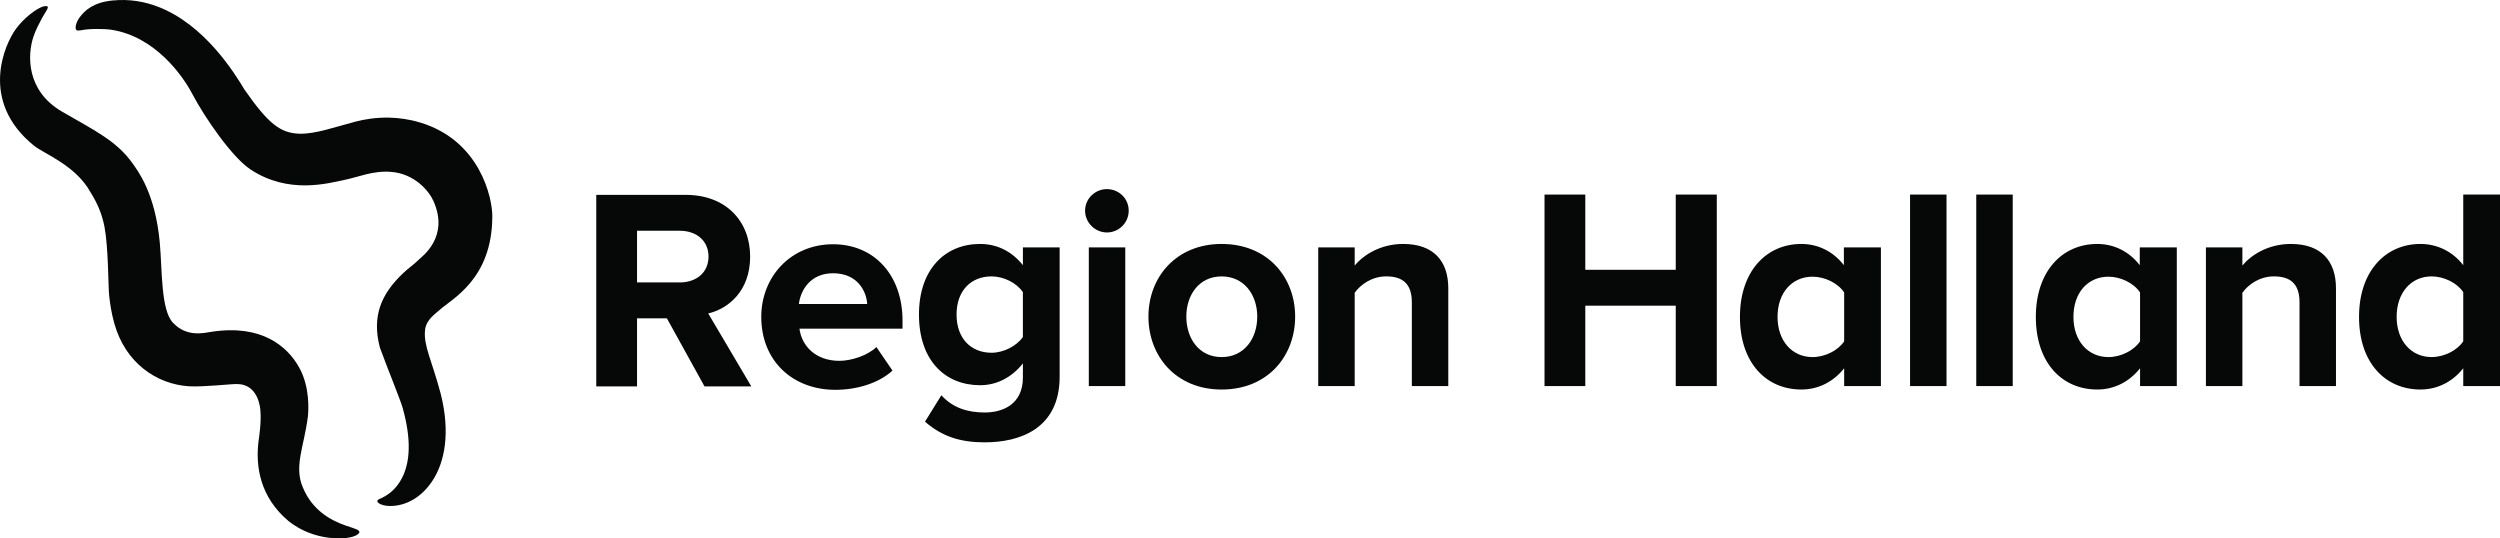
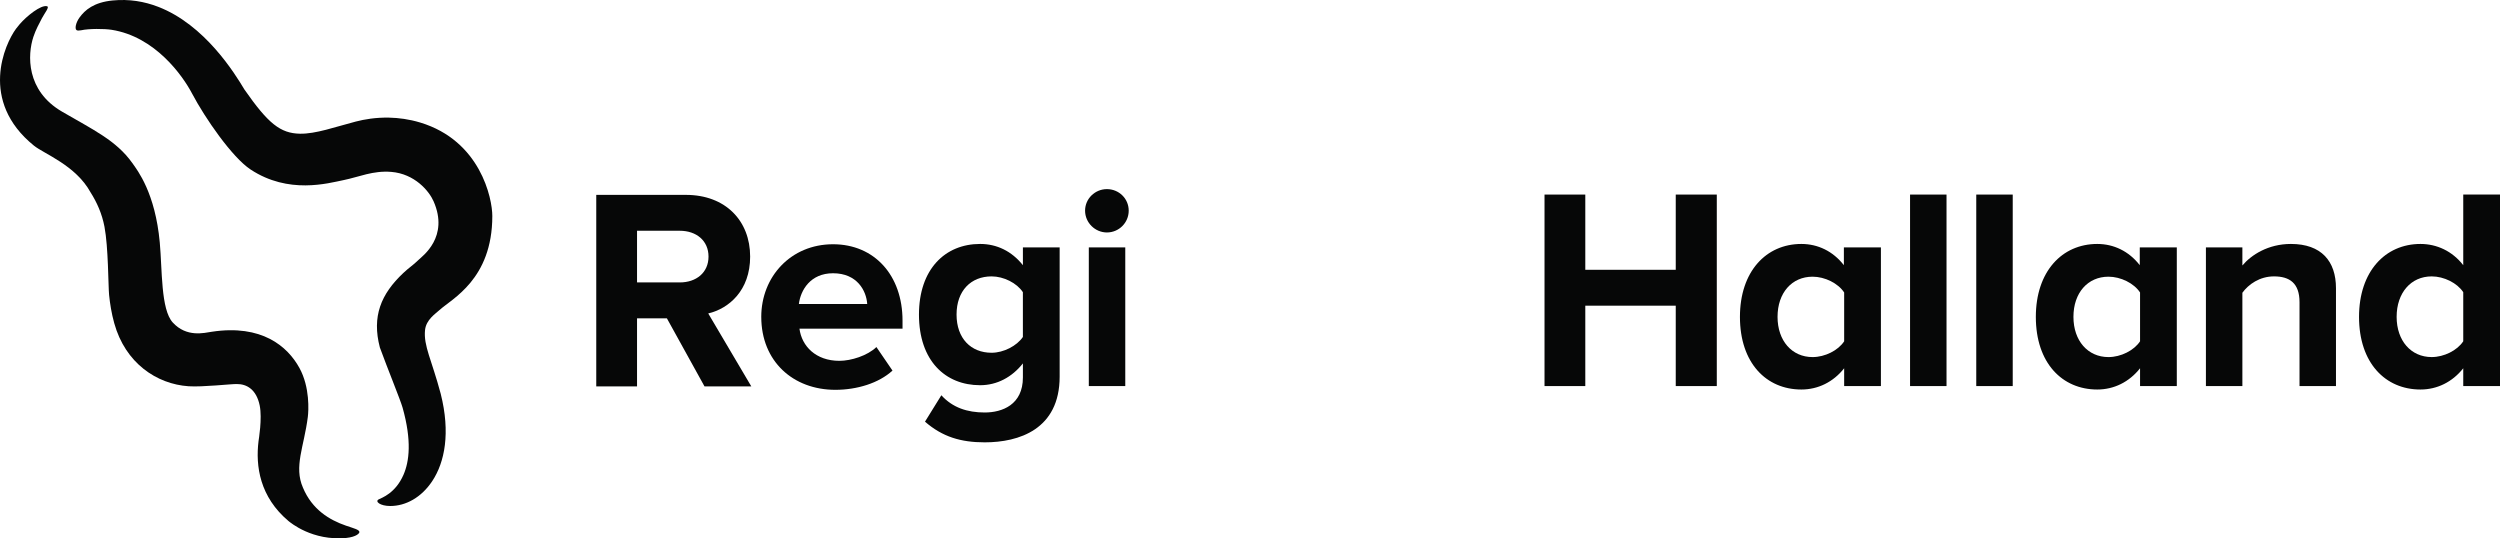
<svg xmlns="http://www.w3.org/2000/svg" version="1.1" viewBox="0 0 193.675 41.701">
  <defs>
    <style> .cls-1 { fill: #060707; } </style>
  </defs>
  <g>
    <g id="Layer_1">
      <g>
        <path class="cls-1" d="M27.842,41.2c-.036-.172-.395-.258-1.044-.479-.002-.001-.003-.001-.005-.001,0,0,0-.001.001-.001-1.278-.44-2.616-1.248-3.321-2.933-.722-1.635.082-3.174.374-5.484.059-.463.173-2.296-.647-3.791-.929-1.696-2.933-3.394-6.78-2.812-.592.089-1.962.459-3.037-.716-.931-1.018-.809-4.085-1.006-6.207-.352-3.823-1.71-5.561-2.135-6.158-1.236-1.735-3.026-2.566-5.436-3.97-2.805-1.633-2.675-4.407-2.221-5.79.171-.521.469-1.08.667-1.453.22-.415.608-.868.388-.923-.475-.12-1.581.77-2.11,1.387-.096.112-.191.228-.284.352-.873,1.175-2.889,5.601,1.383,9.061.787.637,3.235,1.521,4.385,3.617.499.785.889,1.665,1.08,2.666.302,1.576.291,4.601.358,5.285.071.686.184,1.414.398,2.185.857,3.094,3.287,4.72,5.759,4.888,1.094.074,3.342-.186,3.734-.171.757-.007,1.517.401,1.776,1.661.207,1.01-.079,2.661-.089,2.752-.242,1.948.096,4.33,2.325,6.204.15.115,1.837,1.55,4.471,1.306.786-.085,1.04-.366,1.017-.473" />
        <path class="cls-1" d="M34.06,24.011c.931-.862,4.08-2.361,4.08-7.277,0-1.358-.916-5.833-5.592-7.243-.849-.256-1.664-.362-2.409-.378-1.018-.021-1.906.13-2.578.305-1.598.417-3.102.962-4.318.941-1.524-.027-2.469-.787-4.307-3.425-.748-1.249-3.069-5.021-6.692-6.411C11.182.114,10.005-.089,8.723.037c-1.452.143-2.142.738-2.561,1.318-.294.407-.383.877-.23.979.075.051.2.034.35.012.609-.135,1.803-.125,2.358-.038,3.383.528,5.517,3.566,6.232,4.925,1.011,1.917,3.107,4.953,4.541,5.899,2.941,1.939,5.992,1.068,7.213.819,1.186-.241,2.261-.748,3.679-.635,1.826.146,2.936,1.486,3.282,2.273,1.224,2.772-.862,4.25-1.163,4.544-.45.44-.712.576-1.18,1.017-1.737,1.635-2.444,3.363-1.817,5.766.547,1.514,1.597,4.074,1.765,4.676.714,2.548.518,4.147.07,5.182-.624,1.442-1.686,1.79-1.923,1.912-.319.165.119.514.893.514,1.203-0,2.416-.659,3.259-1.936.966-1.462,1.414-3.733.653-6.752-.698-2.627-1.345-3.726-1.215-4.95.086-.797.793-1.242,1.127-1.551Z" />
      </g>
      <g>
        <path class="cls-1" d="M54.889,19.879c0-1.246-.956-2.002-2.224-2.002h-3.314v4.003h3.314c1.268,0,2.224-.756,2.224-2.002M54.578,29.933l-2.914-5.272h-2.313v5.272h-3.159v-14.836h6.94c3.092,0,4.982,2.024,4.982,4.782,0,2.625-1.646,4.026-3.247,4.404l3.336,5.65h-3.626Z" />
        <path class="cls-1" d="M64.536,21.169c-1.757,0-2.514,1.312-2.647,2.38h5.294c-.067-1.023-.778-2.38-2.647-2.38M58.975,24.55c0-3.114,2.291-5.628,5.561-5.628,3.203,0,5.383,2.402,5.383,5.917v.623h-7.985c.178,1.357,1.268,2.491,3.092,2.491.912,0,2.18-.4,2.869-1.068l1.246,1.824c-1.067.979-2.758,1.49-4.426,1.49-3.27,0-5.739-2.202-5.739-5.65" />
        <path class="cls-1" d="M79.243,26.106v-3.47c-.467-.712-1.49-1.224-2.425-1.224-1.601,0-2.714,1.112-2.714,2.958s1.112,2.958,2.714,2.958c.934,0,1.958-.534,2.425-1.223M71.659,32.667l1.268-2.046c.867.956,2.002,1.335,3.359,1.335s2.958-.601,2.958-2.714v-1.09c-.845,1.068-2.002,1.69-3.314,1.69-2.692,0-4.738-1.891-4.738-5.472,0-3.514,2.024-5.472,4.738-5.472,1.29,0,2.447.556,3.314,1.646v-1.379h2.847v10.009c0,4.093-3.159,5.094-5.805,5.094-1.846,0-3.27-.423-4.627-1.601" />
        <path class="cls-1" d="M84.35,19.166h2.825v10.743h-2.825v-10.743ZM84.061,16.319c0-.934.778-1.668,1.69-1.668.934,0,1.69.734,1.69,1.668s-.756,1.69-1.69,1.69c-.912,0-1.69-.756-1.69-1.69" />
-         <path class="cls-1" d="M97.399,24.527c0-1.668-1.001-3.114-2.758-3.114s-2.736,1.446-2.736,3.114c0,1.69.979,3.136,2.736,3.136s2.758-1.446,2.758-3.136M88.969,24.527c0-3.047,2.135-5.628,5.672-5.628,3.559,0,5.694,2.58,5.694,5.628,0,3.07-2.135,5.65-5.694,5.65-3.537,0-5.672-2.58-5.672-5.65" />
-         <path class="cls-1" d="M109.375,29.909v-6.495c0-1.49-.778-2.002-1.98-2.002-1.112,0-1.98.623-2.447,1.268v7.229h-2.825v-10.743h2.825v1.401c.689-.823,2.002-1.668,3.759-1.668,2.358,0,3.492,1.335,3.492,3.426v7.585h-2.825Z" />
        <polygon class="cls-1" points="129.82 29.909 129.82 23.681 122.813 23.681 122.813 29.909 119.654 29.909 119.654 15.073 122.813 15.073 122.813 20.901 129.82 20.901 129.82 15.073 133 15.073 133 29.909 129.82 29.909" />
        <path class="cls-1" d="M142.867,26.439v-3.781c-.467-.712-1.49-1.223-2.447-1.223-1.601,0-2.714,1.246-2.714,3.114,0,1.846,1.112,3.114,2.714,3.114.957,0,1.98-.511,2.447-1.223M142.867,29.909v-1.379c-.845,1.068-2.024,1.646-3.314,1.646-2.714,0-4.76-2.046-4.76-5.627,0-3.514,2.024-5.65,4.76-5.65,1.268,0,2.447.556,3.292,1.646v-1.379h2.869v10.743h-2.847Z" />
        <polygon class="cls-1" points="147.972 15.073 148.019 15.073 150.75 15.073 150.797 15.073 150.797 15.12 150.797 29.861 150.797 29.909 150.749 29.909 148.019 29.909 147.972 29.909 147.972 29.862 147.972 15.12 147.972 15.073" />
        <polygon class="cls-1" points="153.101 15.073 153.149 15.073 155.879 15.073 155.926 15.073 155.926 15.121 155.926 29.861 155.926 29.909 155.876 29.909 153.15 29.909 153.101 29.909 153.101 29.86 153.101 15.121 153.101 15.073" />
        <path class="cls-1" d="M165.79,26.439v-3.781c-.467-.712-1.49-1.223-2.447-1.223-1.602,0-2.714,1.246-2.714,3.114,0,1.846,1.112,3.114,2.714,3.114.956,0,1.98-.511,2.447-1.223M165.79,29.909v-1.379c-.845,1.068-2.024,1.646-3.314,1.646-2.714,0-4.76-2.046-4.76-5.627,0-3.514,2.024-5.65,4.76-5.65,1.268,0,2.447.556,3.292,1.646v-1.379h2.869v10.743h-2.847Z" />
        <path class="cls-1" d="M178.144,29.909v-6.495c0-1.49-.778-2.002-1.98-2.002-1.112,0-1.98.623-2.447,1.268v7.229h-2.825v-10.743h2.825v1.401c.69-.823,2.002-1.668,3.759-1.668,2.358,0,3.492,1.335,3.492,3.426v7.585h-2.825Z" />
        <path class="cls-1" d="M190.828,26.439v-3.803c-.467-.712-1.49-1.224-2.447-1.224-1.601,0-2.714,1.268-2.714,3.136,0,1.846,1.112,3.114,2.714,3.114.957,0,1.98-.511,2.447-1.223M190.828,29.909v-1.379c-.845,1.068-2.024,1.646-3.314,1.646-2.714,0-4.76-2.046-4.76-5.627,0-3.514,2.024-5.65,4.76-5.65,1.268,0,2.469.556,3.314,1.646v-5.472h2.847v14.836h-2.847Z" />
      </g>
    </g>
  </g>
</svg>